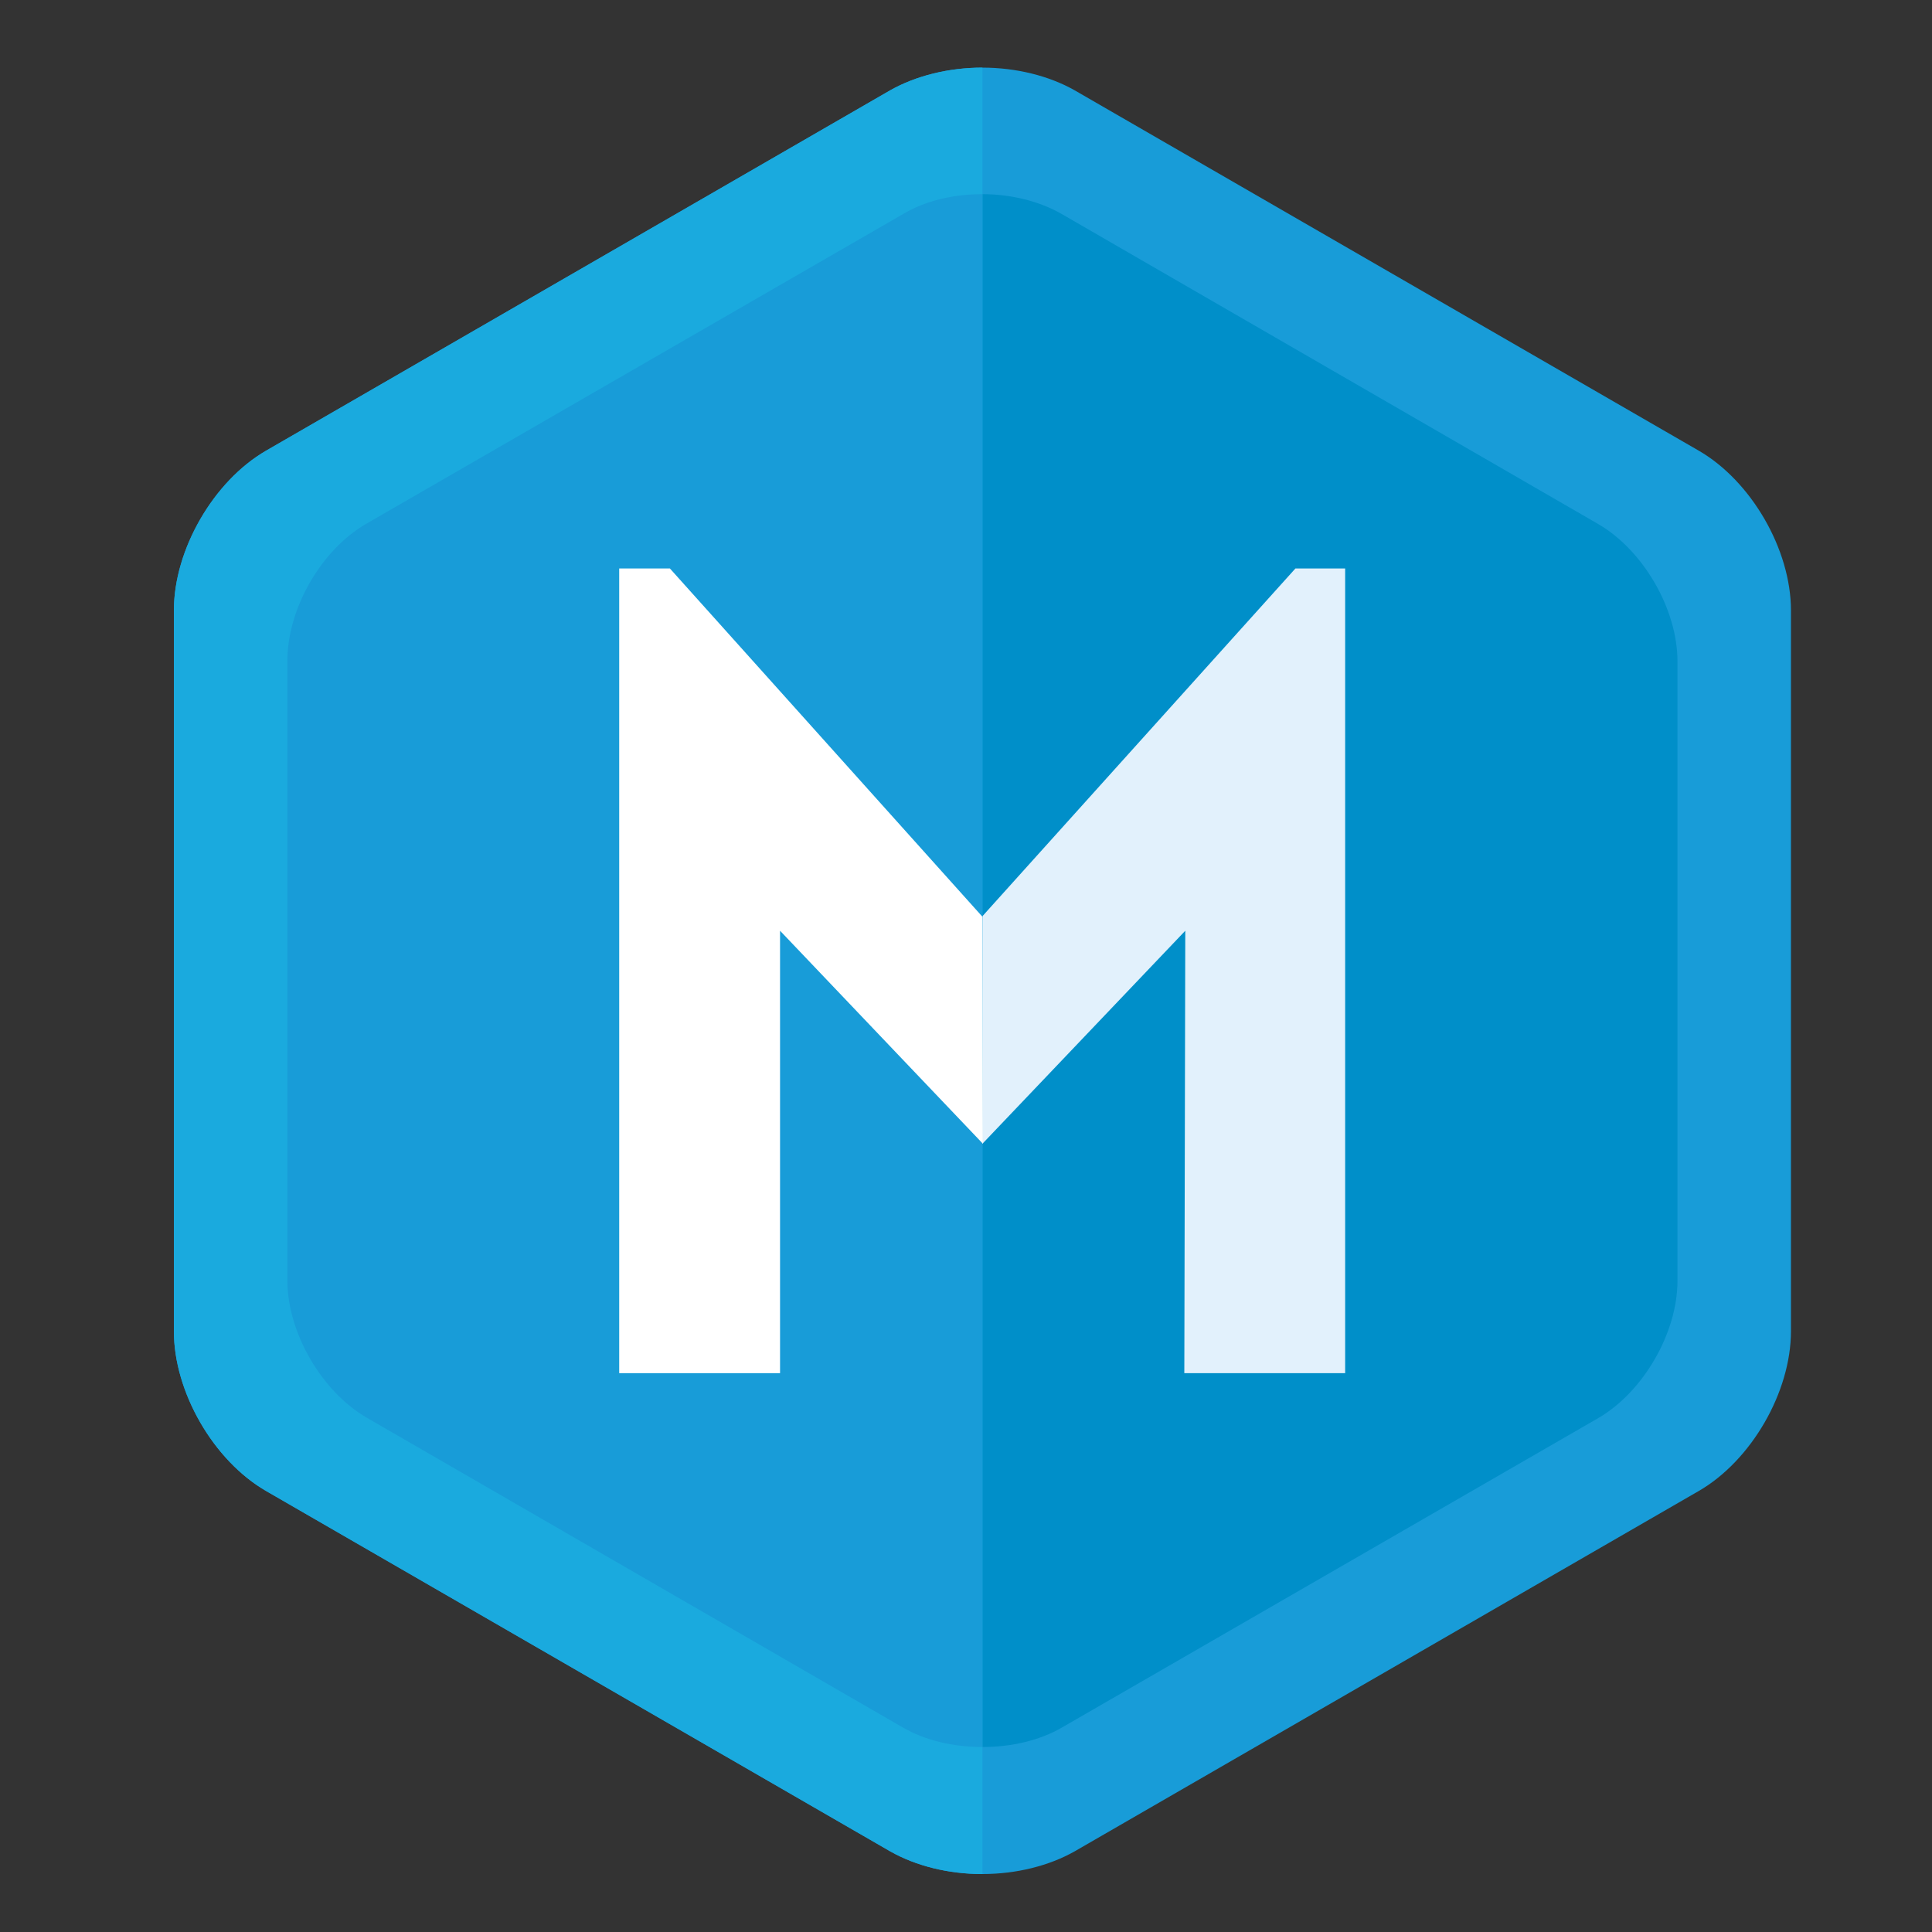
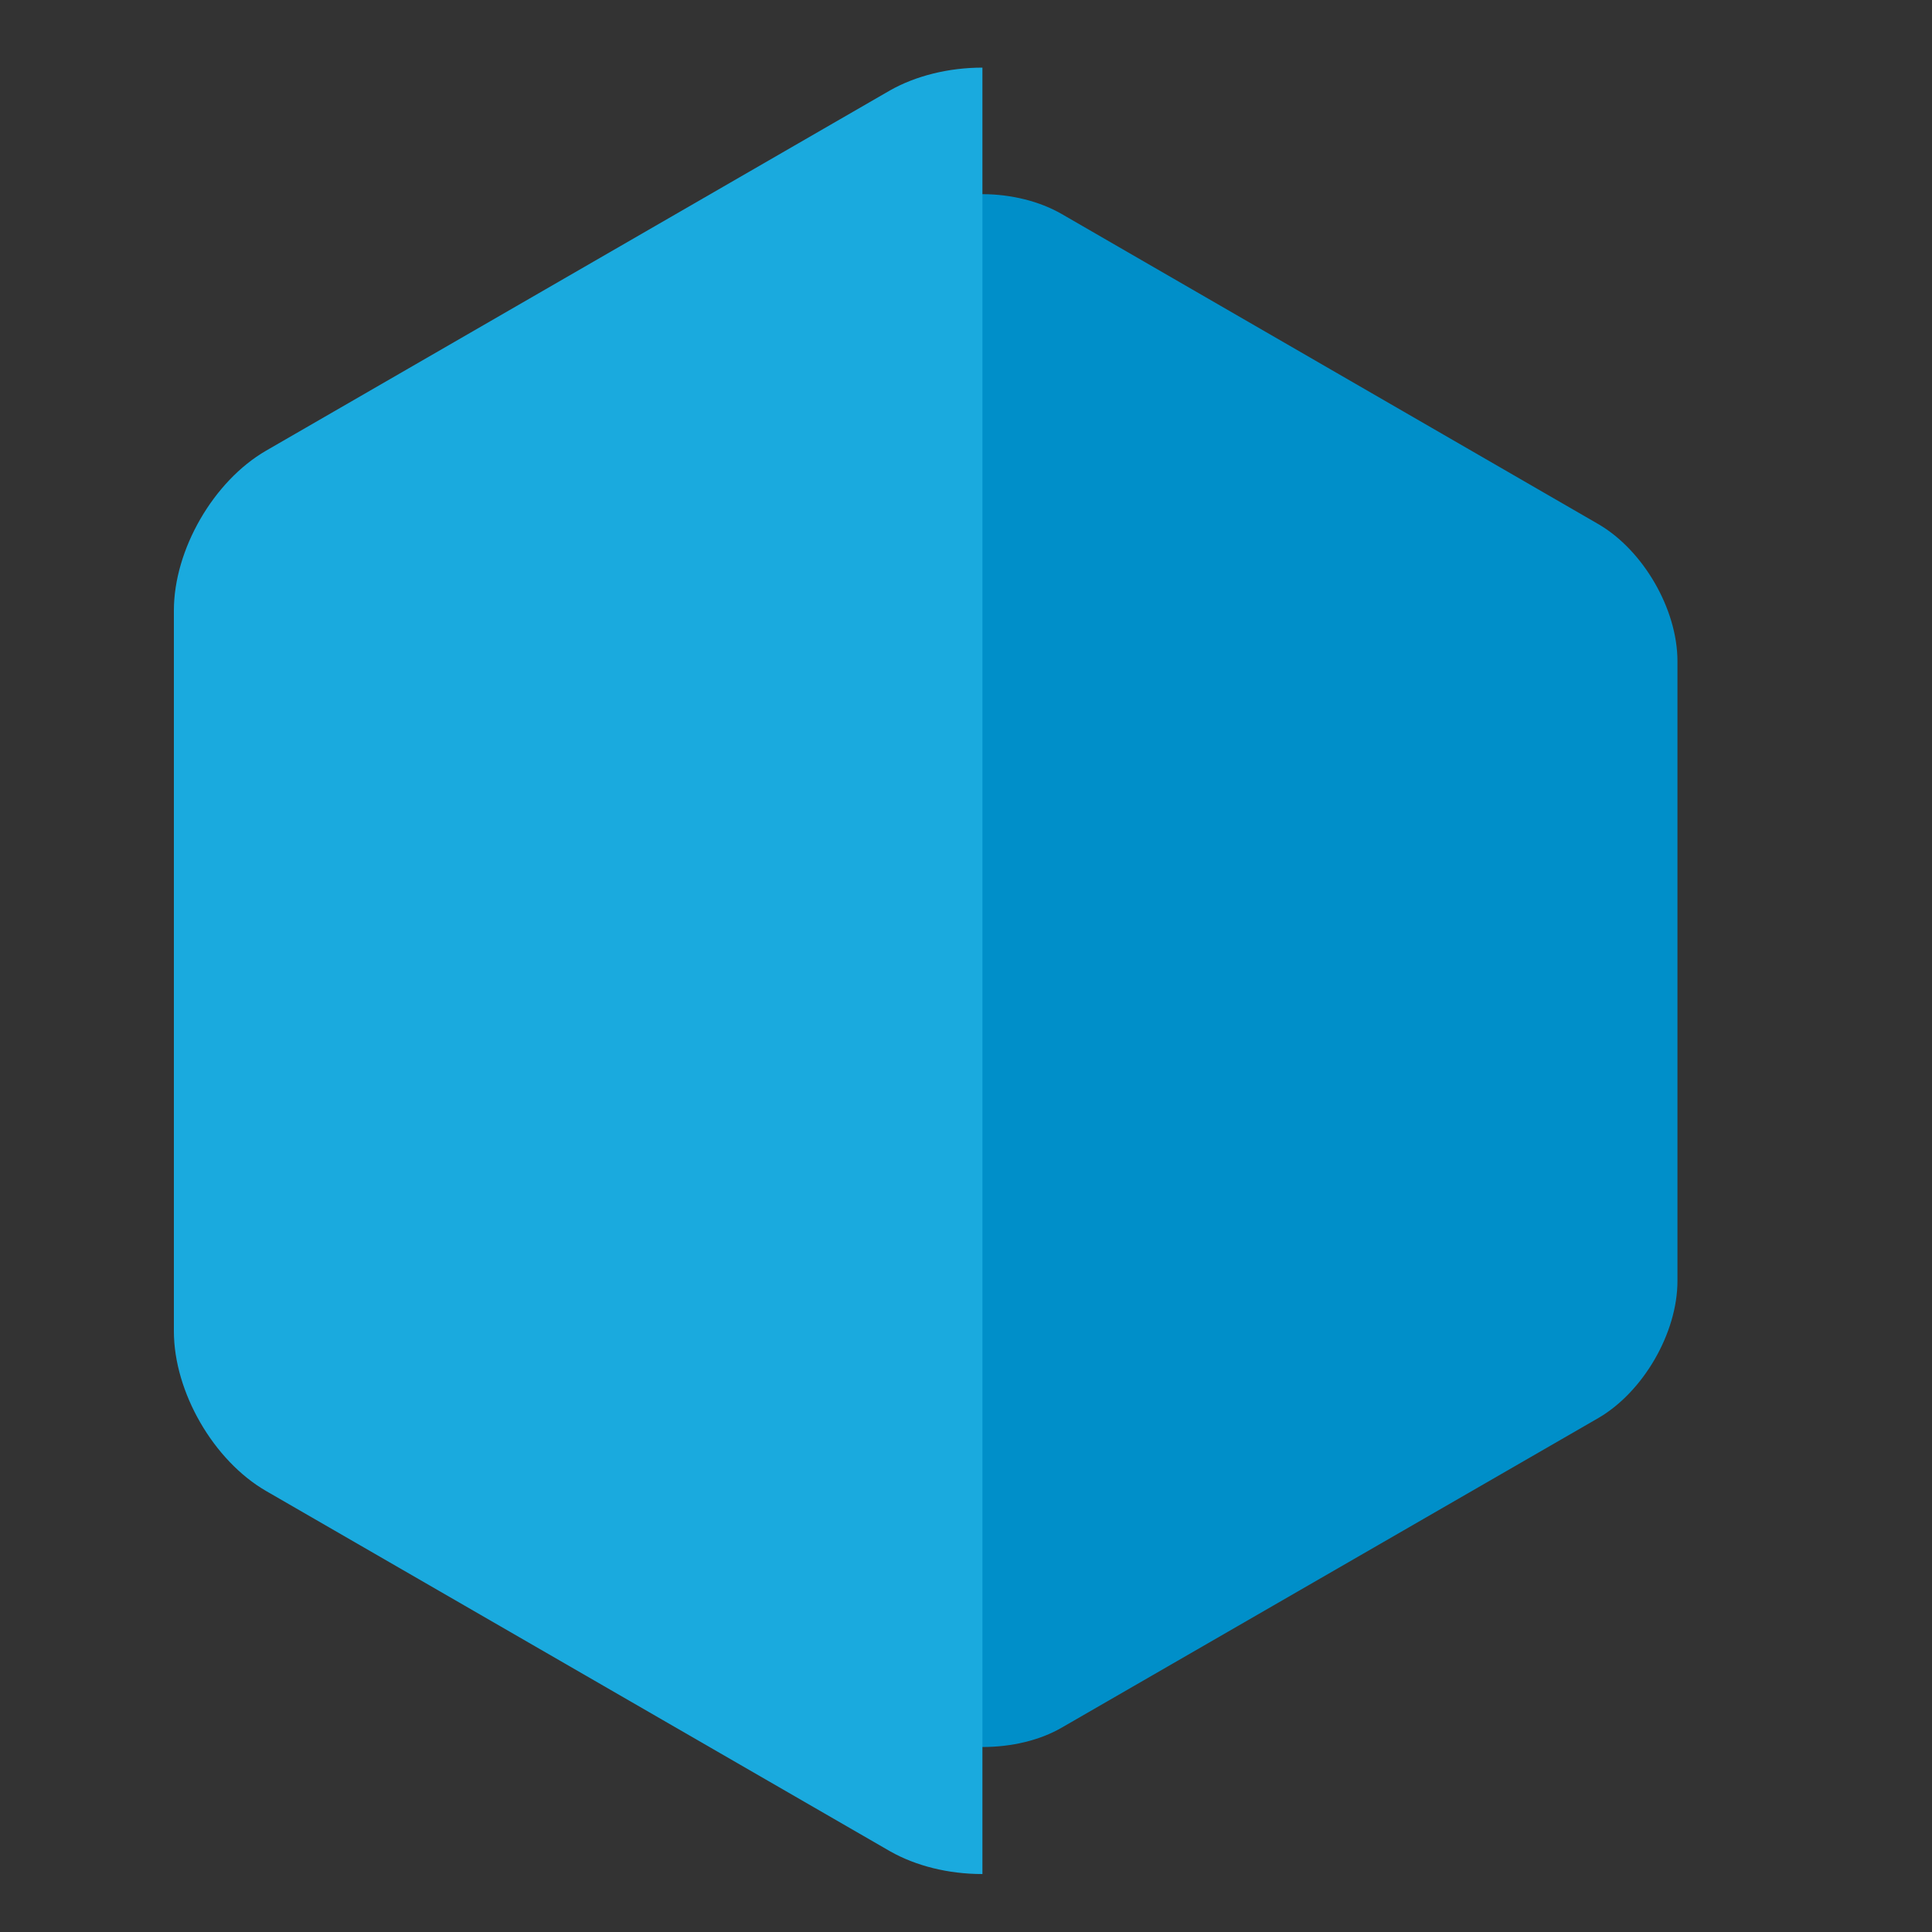
<svg xmlns="http://www.w3.org/2000/svg" version="1.1" id="Laag_1" x="0px" y="0px" viewBox="0 0 400 400" style="enable-background:new 0 0 400 400;" xml:space="preserve">
  <rect x="0" y="0" width="400" height="400" fill="#333333" stroke="none" />
  <style type="text/css">
	.st0{fill:#189CD8;}
	.st1{fill:#008FC9;}
	.st2{fill:#E2F1FC;}
	.st3{fill:#1AAADE;}
	.st4{fill:#FFFFFF;}
</style>
  <g>
-     <path class="st0" d="M203.4,14c-7,0-13.8,1.7-19.1,4.7L55.1,93.3C44.2,99.6,36,113.8,36,126.4v149.2c0,12.6,8.2,26.8,19.1,33.1   l129.2,74.6c5.3,3,12,4.7,19.1,4.7c7,0,13.8-1.7,19.1-4.7l129.2-74.6c10.9-6.3,19.1-20.5,19.1-33.1V126.4   c0-12.6-8.2-26.8-19.1-33.1L222.5,18.7C217.2,15.7,210.4,14,203.4,14L203.4,14z" />
    <path class="st1" d="M203.4,40.2c-6.1,0-11.9,1.4-16.4,4.1L75.9,108.4c-9.4,5.4-16.4,17.6-16.4,28.4v128.3c0,10.8,7.1,23,16.4,28.4   L187,357.7c4.5,2.6,10.3,4,16.4,4c6.1,0,11.9-1.4,16.4-4l111.1-64.1c9.3-5.4,16.4-17.6,16.4-28.4V136.9c0-10.8-7.1-23-16.4-28.4   L219.8,44.3C215.3,41.7,209.4,40.2,203.4,40.2L203.4,40.2z" />
    <g>
-       <path class="st2" d="M268.2,117.7h10.3v166.6h-33.3l0.2-91.6l-42,44.1l-42-44.1v91.6h-33.3V117.7h10.5l64.7,72.1L268.2,117.7z" />
-     </g>
-     <path class="st3" d="M203.4,14L203.4,14c-7,0-13.8,1.7-19.1,4.7L55.1,93.3C44.2,99.6,36,113.8,36,126.4v149.2   c0,12.6,8.2,26.8,19.1,33.1l129.2,74.6c5.3,3,12,4.7,19.1,4.7" />
-     <path class="st0" d="M203.4,40.2L203.4,40.2c-6.1,0-11.9,1.4-16.4,4.1L75.9,108.4c-9.4,5.4-16.4,17.6-16.4,28.4v128.3   c0,10.8,7.1,23,16.4,28.4L187,357.7c4.5,2.6,10.3,4,16.4,4" />
+       </g>
+     <path class="st3" d="M203.4,14c-7,0-13.8,1.7-19.1,4.7L55.1,93.3C44.2,99.6,36,113.8,36,126.4v149.2   c0,12.6,8.2,26.8,19.1,33.1l129.2,74.6c5.3,3,12,4.7,19.1,4.7" />
    <g>
-       <path class="st4" d="M203.5,236.8l-42-44.1v91.6h-33.3V117.7h10.5l64.7,72.1" />
-     </g>
+       </g>
  </g>
</svg>